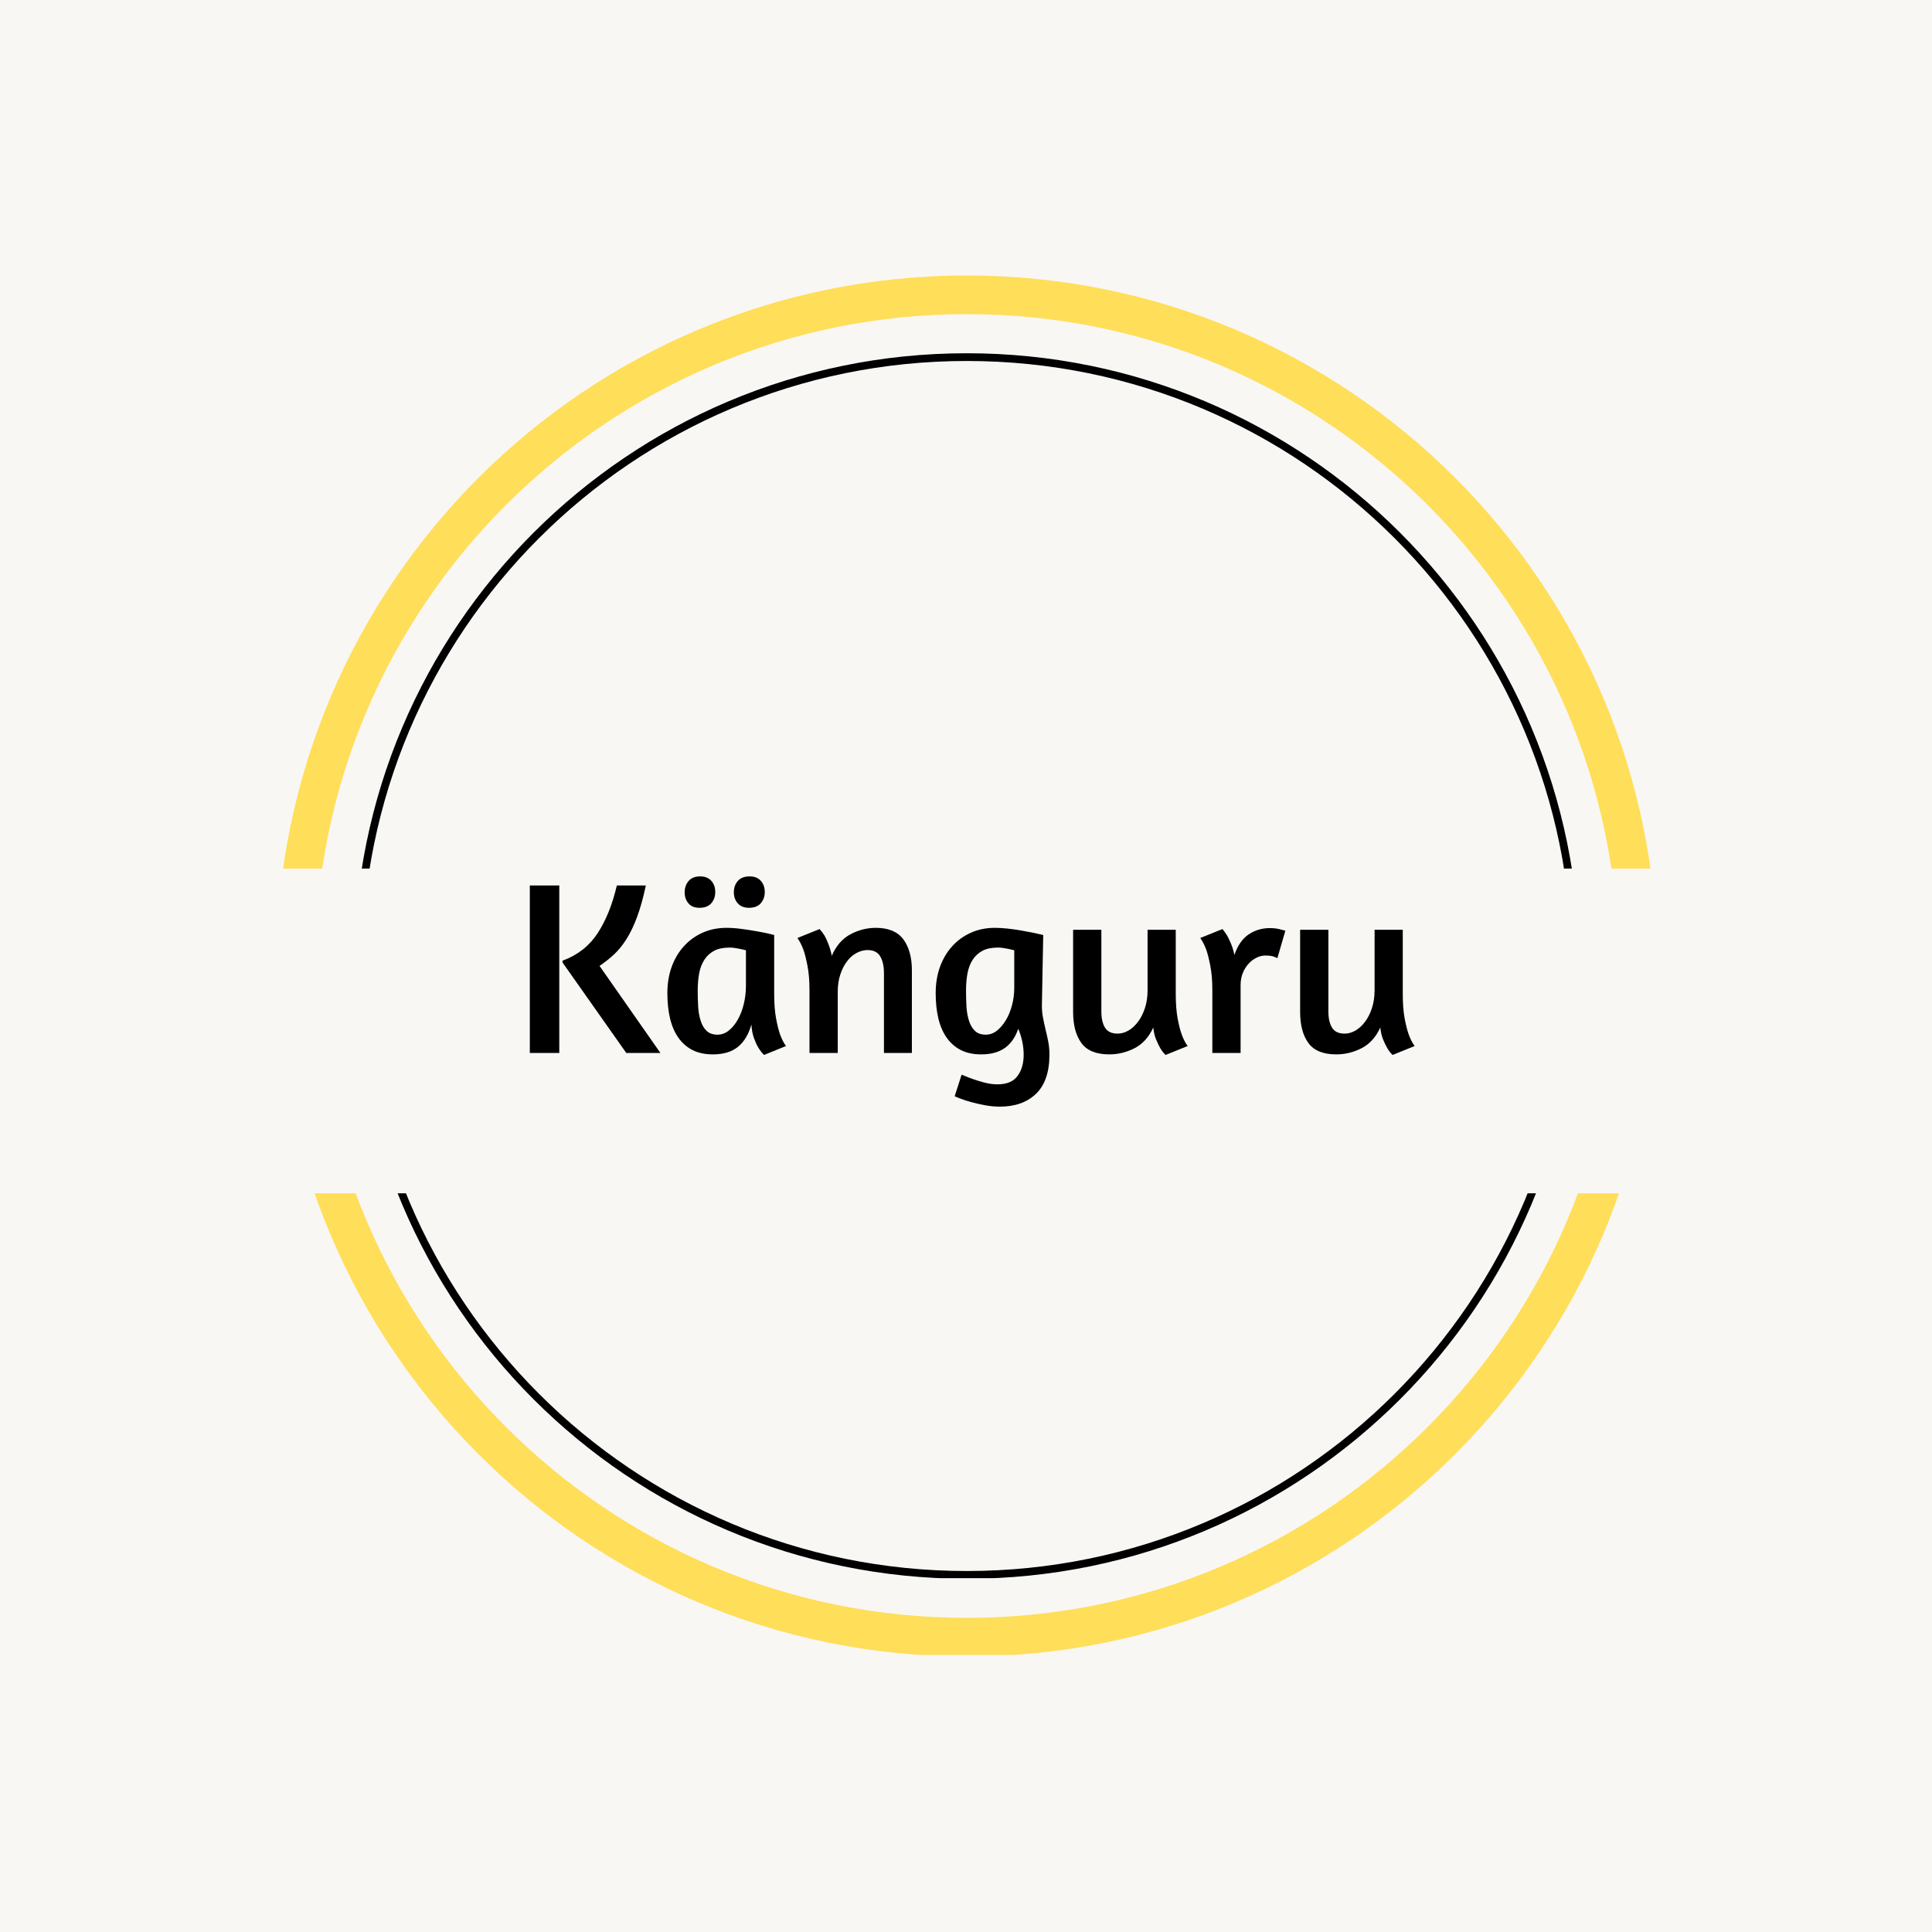
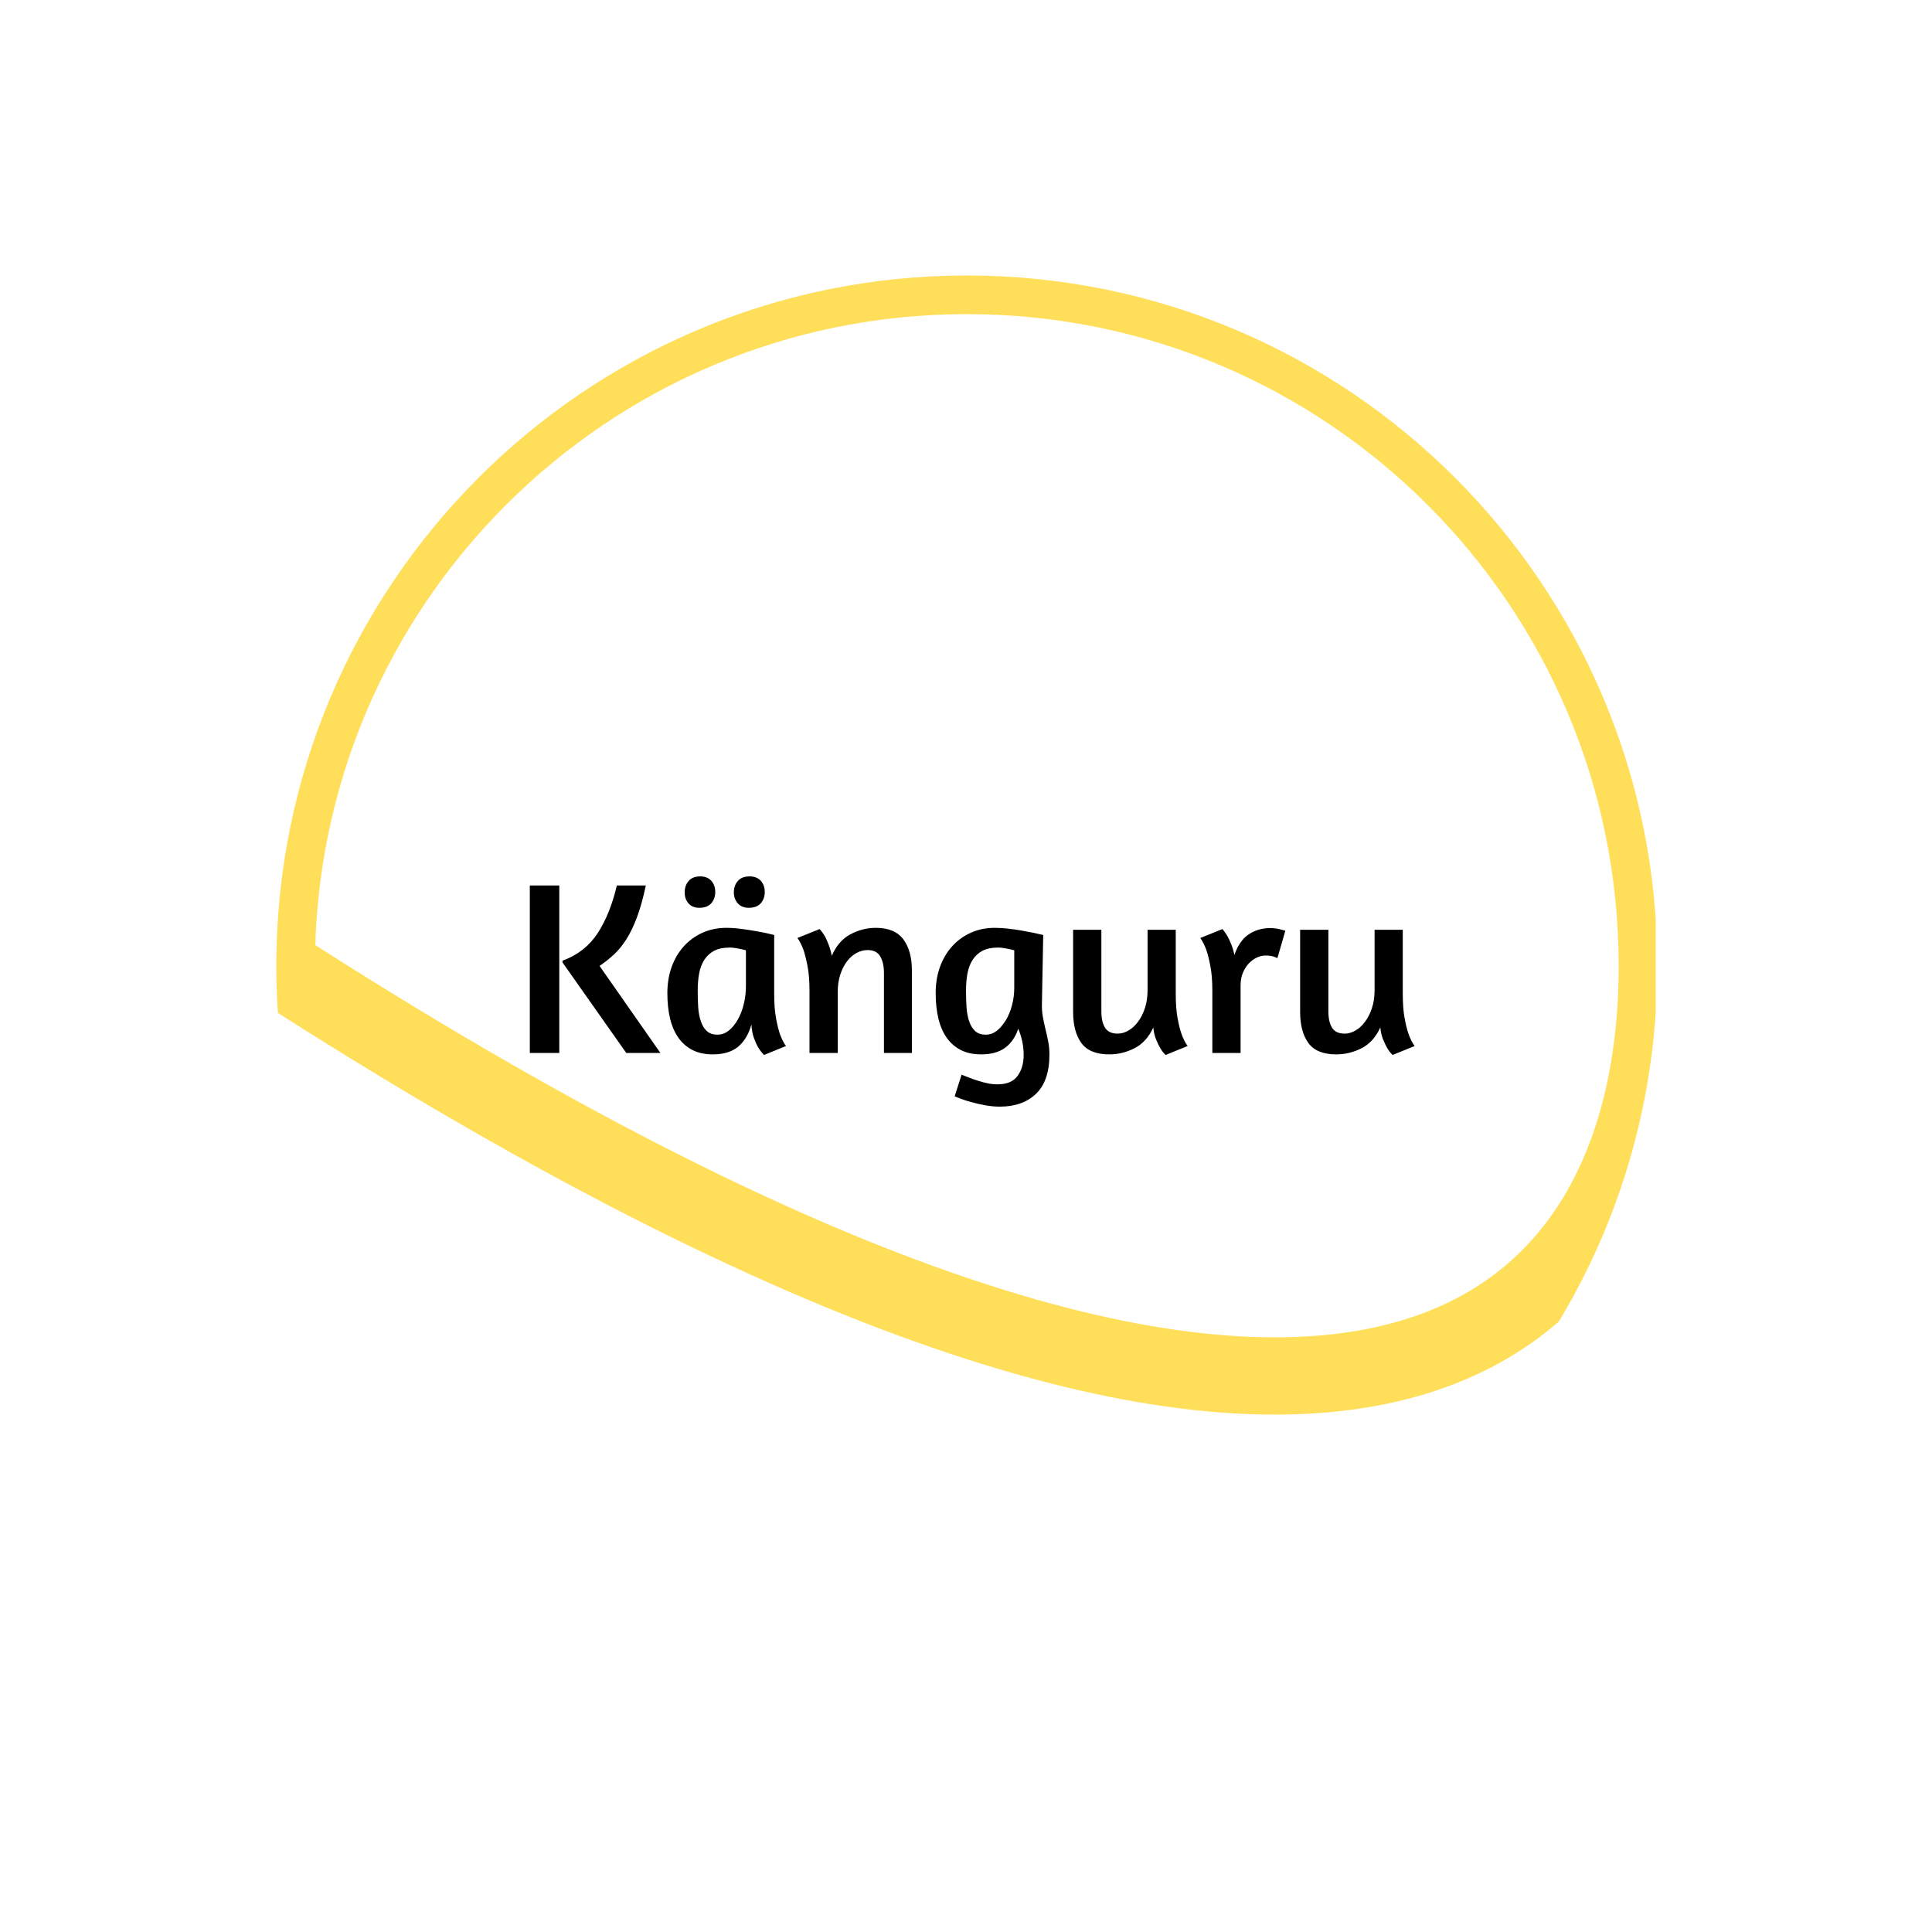
<svg xmlns="http://www.w3.org/2000/svg" version="1.0" preserveAspectRatio="xMidYMid meet" height="500" viewBox="0 0 375 375" zoomAndPan="magnify" width="500">
  <defs>
    <g />
    <clipPath id="0d7b008968">
-       <path clip-rule="nonzero" d="M 68.723 68.566 L 306.594 68.566 L 306.594 306.434 L 68.723 306.434 Z M 68.723 68.566" />
-     </clipPath>
+       </clipPath>
    <clipPath id="3822e4b786">
      <path clip-rule="nonzero" d="M 187.656 68.566 C 121.973 68.566 68.723 121.812 68.723 187.5 C 68.723 253.188 121.973 306.434 187.656 306.434 C 253.344 306.434 306.594 253.188 306.594 187.5 C 306.594 121.812 253.344 68.566 187.656 68.566 Z M 187.656 68.566" />
    </clipPath>
    <clipPath id="1219e0d48e">
      <path clip-rule="nonzero" d="M 68.723 68.566 L 306.473 68.566 L 306.473 306.316 L 68.723 306.316 Z M 68.723 68.566" />
    </clipPath>
    <clipPath id="02a9ec2a67">
-       <path clip-rule="nonzero" d="M 187.656 68.566 C 121.973 68.566 68.723 121.812 68.723 187.5 C 68.723 253.184 121.973 306.434 187.656 306.434 C 253.34 306.434 306.59 253.184 306.59 187.5 C 306.59 121.812 253.34 68.566 187.656 68.566 Z M 187.656 68.566" />
-     </clipPath>
+       </clipPath>
    <clipPath id="a5f6e82330">
      <path clip-rule="nonzero" d="M 53.629 53.473 L 321.379 53.473 L 321.379 321.223 L 53.629 321.223 Z M 53.629 53.473" />
    </clipPath>
    <clipPath id="4aa9af8d04">
      <path clip-rule="nonzero" d="M 187.656 53.473 C 113.637 53.473 53.629 113.477 53.629 187.5 C 53.629 261.52 113.637 321.527 187.656 321.527 C 261.676 321.527 321.684 261.52 321.684 187.5 C 321.684 113.477 261.676 53.473 187.656 53.473 Z M 187.656 53.473" />
    </clipPath>
    <clipPath id="cd5c5af397">
      <path clip-rule="nonzero" d="M 37.656 168.594 L 337.344 168.594 L 337.344 231.617 L 37.656 231.617 Z M 37.656 168.594" />
    </clipPath>
  </defs>
  <rect fill-opacity="1" height="450" y="-37.5" fill="#ffffff" width="450" x="-37.5" />
-   <rect fill-opacity="1" height="450" y="-37.5" fill="#f8f7f4" width="450" x="-37.5" />
  <g clip-path="url(#0d7b008968)">
    <g clip-path="url(#3822e4b786)">
      <path fill-rule="nonzero" fill-opacity="1" d="M 68.723 68.566 L 306.594 68.566 L 306.594 306.434 L 68.723 306.434 Z M 68.723 68.566" fill="#f8f7f4" />
    </g>
  </g>
  <g clip-path="url(#1219e0d48e)">
    <g clip-path="url(#02a9ec2a67)">
-       <path stroke-miterlimit="4" stroke-opacity="1" stroke-width="4" stroke="#000000" d="M 158.578 0.002 C 71 0.002 -0 70.997 -0 158.58 C -0 246.158 71 317.158 158.578 317.158 C 246.156 317.158 317.156 246.158 317.156 158.58 C 317.156 70.997 246.156 0.002 158.578 0.002 Z M 158.578 0.002" stroke-linejoin="miter" fill="none" transform="matrix(0.75, 0, 0, 0.75, 68.723, 68.565)" stroke-linecap="butt" />
-     </g>
+       </g>
  </g>
  <g clip-path="url(#a5f6e82330)">
    <g clip-path="url(#4aa9af8d04)">
-       <path stroke-miterlimit="4" stroke-opacity="1" stroke-width="20" stroke="#ffde59" d="M 178.703 0.002 C 80.011 0.002 0 80.007 0 178.705 C 0 277.398 80.011 357.408 178.703 357.408 C 277.396 357.408 357.407 277.398 357.407 178.705 C 357.407 80.007 277.396 0.002 178.703 0.002 Z M 178.703 0.002" stroke-linejoin="miter" fill="none" transform="matrix(0.75, 0, 0, 0.75, 53.629, 53.471)" stroke-linecap="butt" />
+       <path stroke-miterlimit="4" stroke-opacity="1" stroke-width="20" stroke="#ffde59" d="M 178.703 0.002 C 80.011 0.002 0 80.007 0 178.705 C 277.396 357.408 357.407 277.398 357.407 178.705 C 357.407 80.007 277.396 0.002 178.703 0.002 Z M 178.703 0.002" stroke-linejoin="miter" fill="none" transform="matrix(0.75, 0, 0, 0.75, 53.629, 53.471)" stroke-linecap="butt" />
    </g>
  </g>
  <g clip-path="url(#cd5c5af397)">
-     <path fill-rule="nonzero" fill-opacity="1" d="M 37.656 168.594 L 337.27 168.594 L 337.27 231.617 L 37.656 231.617 Z M 37.656 168.594" fill="#f8f7f4" />
-   </g>
+     </g>
  <g fill-opacity="1" fill="#000000">
    <g transform="translate(99.479, 204.375)">
      <g>
        <path d="M 3.359 -32.5 L 9.078 -32.5 L 9.078 0 L 3.359 0 Z M 25.875 -32.5 C 25.363 -30.094 24.797 -28.051 24.172 -26.375 C 23.547 -24.695 22.863 -23.273 22.125 -22.109 C 21.395 -20.941 20.586 -19.945 19.703 -19.125 C 18.828 -18.312 17.891 -17.566 16.891 -16.891 L 28.703 0 L 22.078 0 L 9.703 -17.562 L 9.703 -17.906 C 12.641 -18.988 14.914 -20.77 16.531 -23.25 C 18.145 -25.727 19.383 -28.812 20.25 -32.5 Z M 25.875 -32.5" />
      </g>
    </g>
  </g>
  <g fill-opacity="1" fill="#000000">
    <g transform="translate(127.847, 204.375)">
      <g>
        <path d="M 22.422 -11.562 C 22.422 -9.645 22.539 -8.035 22.781 -6.734 C 23.02 -5.441 23.281 -4.395 23.562 -3.594 C 23.914 -2.633 24.301 -1.883 24.719 -1.344 L 20.453 0.391 C 20.035 -0.023 19.648 -0.523 19.297 -1.109 C 19.004 -1.617 18.727 -2.234 18.469 -2.953 C 18.219 -3.672 18.062 -4.523 18 -5.516 C 17.457 -3.598 16.582 -2.148 15.375 -1.172 C 14.176 -0.203 12.555 0.281 10.516 0.281 C 9.004 0.281 7.695 0.004 6.594 -0.547 C 5.488 -1.109 4.566 -1.91 3.828 -2.953 C 3.098 -3.992 2.555 -5.25 2.203 -6.719 C 1.859 -8.188 1.688 -9.816 1.688 -11.609 C 1.688 -13.441 1.961 -15.133 2.516 -16.688 C 3.078 -18.238 3.863 -19.57 4.875 -20.688 C 5.883 -21.812 7.094 -22.691 8.5 -23.328 C 9.906 -23.961 11.457 -24.281 13.156 -24.281 C 14.113 -24.281 15.113 -24.207 16.156 -24.062 C 17.195 -23.926 18.164 -23.773 19.062 -23.609 C 19.957 -23.453 20.711 -23.301 21.328 -23.156 C 21.953 -23.008 22.316 -22.922 22.422 -22.891 Z M 11.422 -3.547 C 12.223 -3.547 12.957 -3.816 13.625 -4.359 C 14.301 -4.91 14.883 -5.625 15.375 -6.5 C 15.875 -7.383 16.258 -8.395 16.531 -9.531 C 16.801 -10.664 16.938 -11.828 16.938 -13.016 L 16.938 -19.922 C 16.625 -20.016 16.145 -20.125 15.5 -20.25 C 14.863 -20.383 14.289 -20.453 13.781 -20.453 C 12.562 -20.453 11.555 -20.242 10.766 -19.828 C 9.984 -19.41 9.352 -18.832 8.875 -18.094 C 8.395 -17.352 8.055 -16.473 7.859 -15.453 C 7.672 -14.43 7.578 -13.312 7.578 -12.094 C 7.578 -10.977 7.609 -9.906 7.672 -8.875 C 7.742 -7.852 7.914 -6.941 8.188 -6.141 C 8.457 -5.336 8.848 -4.703 9.359 -4.234 C 9.867 -3.773 10.555 -3.547 11.422 -3.547 Z M 10.984 -31.25 C 10.984 -30.383 10.727 -29.656 10.219 -29.062 C 9.707 -28.469 8.941 -28.172 7.922 -28.172 C 6.992 -28.172 6.281 -28.457 5.781 -29.031 C 5.289 -29.613 5.047 -30.32 5.047 -31.156 C 5.047 -32.051 5.301 -32.789 5.812 -33.375 C 6.32 -33.969 7.07 -34.266 8.062 -34.266 C 8.988 -34.266 9.707 -33.977 10.219 -33.406 C 10.727 -32.832 10.984 -32.113 10.984 -31.25 Z M 20.594 -31.25 C 20.594 -30.383 20.336 -29.656 19.828 -29.062 C 19.316 -28.469 18.547 -28.172 17.516 -28.172 C 16.586 -28.172 15.867 -28.457 15.359 -29.031 C 14.848 -29.613 14.594 -30.32 14.594 -31.156 C 14.594 -32.051 14.848 -32.789 15.359 -33.375 C 15.867 -33.969 16.633 -34.266 17.656 -34.266 C 18.594 -34.266 19.316 -33.977 19.828 -33.406 C 20.336 -32.832 20.594 -32.113 20.594 -31.25 Z M 20.594 -31.25" />
      </g>
    </g>
  </g>
  <g fill-opacity="1" fill="#000000">
    <g transform="translate(153.575, 204.375)">
      <g>
        <path d="M 18 0 L 18 -15.5 C 18 -16.844 17.758 -17.922 17.281 -18.734 C 16.801 -19.555 15.984 -19.969 14.828 -19.969 C 14.098 -19.969 13.383 -19.781 12.688 -19.406 C 12 -19.039 11.383 -18.504 10.844 -17.797 C 10.301 -17.098 9.863 -16.242 9.531 -15.234 C 9.195 -14.234 9.031 -13.109 9.031 -11.859 L 9.031 0 L 3.547 0 L 3.547 -12.094 C 3.547 -14.008 3.414 -15.613 3.156 -16.906 C 2.906 -18.207 2.641 -19.258 2.359 -20.062 C 2.004 -20.988 1.617 -21.738 1.203 -22.312 L 5.516 -24.047 C 5.836 -23.691 6.16 -23.258 6.484 -22.75 C 6.734 -22.301 6.984 -21.75 7.234 -21.094 C 7.492 -20.438 7.707 -19.691 7.875 -18.859 C 8.707 -20.785 9.906 -22.172 11.469 -23.016 C 13.039 -23.859 14.691 -24.281 16.422 -24.281 C 18.879 -24.281 20.66 -23.535 21.766 -22.047 C 22.867 -20.566 23.422 -18.562 23.422 -16.031 L 23.422 0 Z M 18 0" />
      </g>
    </g>
  </g>
  <g fill-opacity="1" fill="#000000">
    <g transform="translate(179.927, 204.375)">
      <g>
        <path d="M 6.719 4.219 C 7.195 4.414 7.707 4.617 8.25 4.828 C 8.801 5.035 9.379 5.234 9.984 5.422 C 10.586 5.617 11.203 5.781 11.828 5.906 C 12.453 6.031 13.07 6.094 13.688 6.094 C 15.477 6.094 16.77 5.555 17.562 4.484 C 18.363 3.41 18.766 2.031 18.766 0.344 C 18.766 -1.32 18.414 -3.004 17.719 -4.703 C 17.164 -3.066 16.305 -1.828 15.141 -0.984 C 13.973 -0.141 12.43 0.281 10.516 0.281 C 9.004 0.281 7.695 0.004 6.594 -0.547 C 5.488 -1.109 4.566 -1.91 3.828 -2.953 C 3.098 -3.992 2.555 -5.25 2.203 -6.719 C 1.859 -8.188 1.688 -9.816 1.688 -11.609 C 1.688 -13.441 1.961 -15.133 2.516 -16.688 C 3.078 -18.238 3.863 -19.57 4.875 -20.688 C 5.883 -21.812 7.094 -22.691 8.5 -23.328 C 9.906 -23.961 11.457 -24.281 13.156 -24.281 C 13.914 -24.281 14.734 -24.234 15.609 -24.141 C 16.492 -24.047 17.359 -23.926 18.203 -23.781 C 19.055 -23.633 19.859 -23.484 20.609 -23.328 C 21.367 -23.172 22.02 -23.023 22.562 -22.891 L 22.312 -9.703 C 22.281 -8.734 22.336 -7.848 22.484 -7.047 C 22.629 -6.254 22.797 -5.461 22.984 -4.672 C 23.18 -3.891 23.359 -3.098 23.516 -2.297 C 23.68 -1.504 23.766 -0.625 23.766 0.344 C 23.766 3.727 22.898 6.254 21.172 7.922 C 19.441 9.586 17.102 10.422 14.156 10.422 C 13.195 10.422 12.238 10.332 11.281 10.156 C 10.32 9.977 9.43 9.773 8.609 9.547 C 7.797 9.328 7.098 9.102 6.516 8.875 C 5.941 8.656 5.562 8.5 5.375 8.406 Z M 11.422 -3.547 C 12.191 -3.547 12.906 -3.801 13.562 -4.312 C 14.219 -4.832 14.801 -5.516 15.312 -6.359 C 15.82 -7.203 16.219 -8.164 16.5 -9.25 C 16.789 -10.344 16.938 -11.469 16.938 -12.625 L 16.938 -19.922 C 16.625 -20.016 16.145 -20.125 15.5 -20.25 C 14.863 -20.383 14.289 -20.453 13.781 -20.453 C 12.562 -20.453 11.555 -20.242 10.766 -19.828 C 9.984 -19.41 9.352 -18.832 8.875 -18.094 C 8.395 -17.352 8.055 -16.473 7.859 -15.453 C 7.672 -14.43 7.578 -13.312 7.578 -12.094 C 7.578 -10.977 7.609 -9.906 7.672 -8.875 C 7.742 -7.852 7.914 -6.941 8.188 -6.141 C 8.457 -5.336 8.848 -4.703 9.359 -4.234 C 9.867 -3.773 10.555 -3.547 11.422 -3.547 Z M 11.422 -3.547" />
      </g>
    </g>
  </g>
  <g fill-opacity="1" fill="#000000">
    <g transform="translate(205.415, 204.375)">
      <g>
        <path d="M 17.328 -23.906 L 22.797 -23.906 L 22.797 -11.562 C 22.797 -9.645 22.914 -8.035 23.156 -6.734 C 23.395 -5.441 23.66 -4.395 23.953 -3.594 C 24.305 -2.633 24.691 -1.883 25.109 -1.344 L 20.828 0.391 C 20.441 0.035 20.094 -0.41 19.781 -0.953 C 19.52 -1.398 19.254 -1.953 18.984 -2.609 C 18.711 -3.266 18.531 -4.039 18.438 -4.938 C 17.57 -3.051 16.352 -1.707 14.781 -0.906 C 13.219 -0.113 11.586 0.281 9.891 0.281 C 7.359 0.281 5.555 -0.453 4.484 -1.922 C 3.41 -3.391 2.875 -5.406 2.875 -7.969 L 2.875 -23.906 L 8.359 -23.906 L 8.359 -8.062 C 8.359 -6.719 8.598 -5.66 9.078 -4.891 C 9.555 -4.129 10.367 -3.75 11.516 -3.75 C 12.223 -3.75 12.922 -3.945 13.609 -4.344 C 14.297 -4.738 14.914 -5.305 15.469 -6.047 C 16.031 -6.785 16.477 -7.672 16.812 -8.703 C 17.156 -9.742 17.328 -10.906 17.328 -12.188 Z M 17.328 -23.906" />
      </g>
    </g>
  </g>
  <g fill-opacity="1" fill="#000000">
    <g transform="translate(231.767, 204.375)">
      <g>
        <path d="M 13.828 -18.906 C 13.242 -18.906 12.664 -18.758 12.094 -18.469 C 11.52 -18.188 11.008 -17.797 10.562 -17.297 C 10.113 -16.805 9.742 -16.207 9.453 -15.5 C 9.172 -14.801 9.031 -14.02 9.031 -13.156 L 9.031 0 L 3.547 0 L 3.547 -12.094 C 3.547 -14.008 3.414 -15.613 3.156 -16.906 C 2.906 -18.207 2.641 -19.258 2.359 -20.062 C 2.004 -20.988 1.617 -21.738 1.203 -22.312 L 5.516 -24.047 C 5.805 -23.691 6.113 -23.258 6.438 -22.75 C 6.688 -22.301 6.938 -21.77 7.188 -21.156 C 7.445 -20.551 7.66 -19.836 7.828 -19.016 C 8.461 -20.867 9.391 -22.203 10.609 -23.016 C 11.828 -23.828 13.203 -24.234 14.734 -24.234 C 15.473 -24.234 16.16 -24.145 16.797 -23.969 C 17.441 -23.801 17.75 -23.719 17.719 -23.719 L 16.172 -18.391 C 16.203 -18.391 16.02 -18.473 15.625 -18.641 C 15.227 -18.816 14.629 -18.906 13.828 -18.906 Z M 13.828 -18.906" />
      </g>
    </g>
  </g>
  <g fill-opacity="1" fill="#000000">
    <g transform="translate(249.479, 204.375)">
      <g>
        <path d="M 17.328 -23.906 L 22.797 -23.906 L 22.797 -11.562 C 22.797 -9.645 22.914 -8.035 23.156 -6.734 C 23.395 -5.441 23.66 -4.395 23.953 -3.594 C 24.305 -2.633 24.691 -1.883 25.109 -1.344 L 20.828 0.391 C 20.441 0.035 20.094 -0.41 19.781 -0.953 C 19.52 -1.398 19.254 -1.953 18.984 -2.609 C 18.711 -3.266 18.531 -4.039 18.438 -4.938 C 17.57 -3.051 16.352 -1.707 14.781 -0.906 C 13.219 -0.113 11.586 0.281 9.891 0.281 C 7.359 0.281 5.555 -0.453 4.484 -1.922 C 3.41 -3.391 2.875 -5.406 2.875 -7.969 L 2.875 -23.906 L 8.359 -23.906 L 8.359 -8.062 C 8.359 -6.719 8.598 -5.66 9.078 -4.891 C 9.555 -4.129 10.367 -3.75 11.516 -3.75 C 12.223 -3.75 12.922 -3.945 13.609 -4.344 C 14.297 -4.738 14.914 -5.305 15.469 -6.047 C 16.031 -6.785 16.477 -7.672 16.812 -8.703 C 17.156 -9.742 17.328 -10.906 17.328 -12.188 Z M 17.328 -23.906" />
      </g>
    </g>
  </g>
</svg>